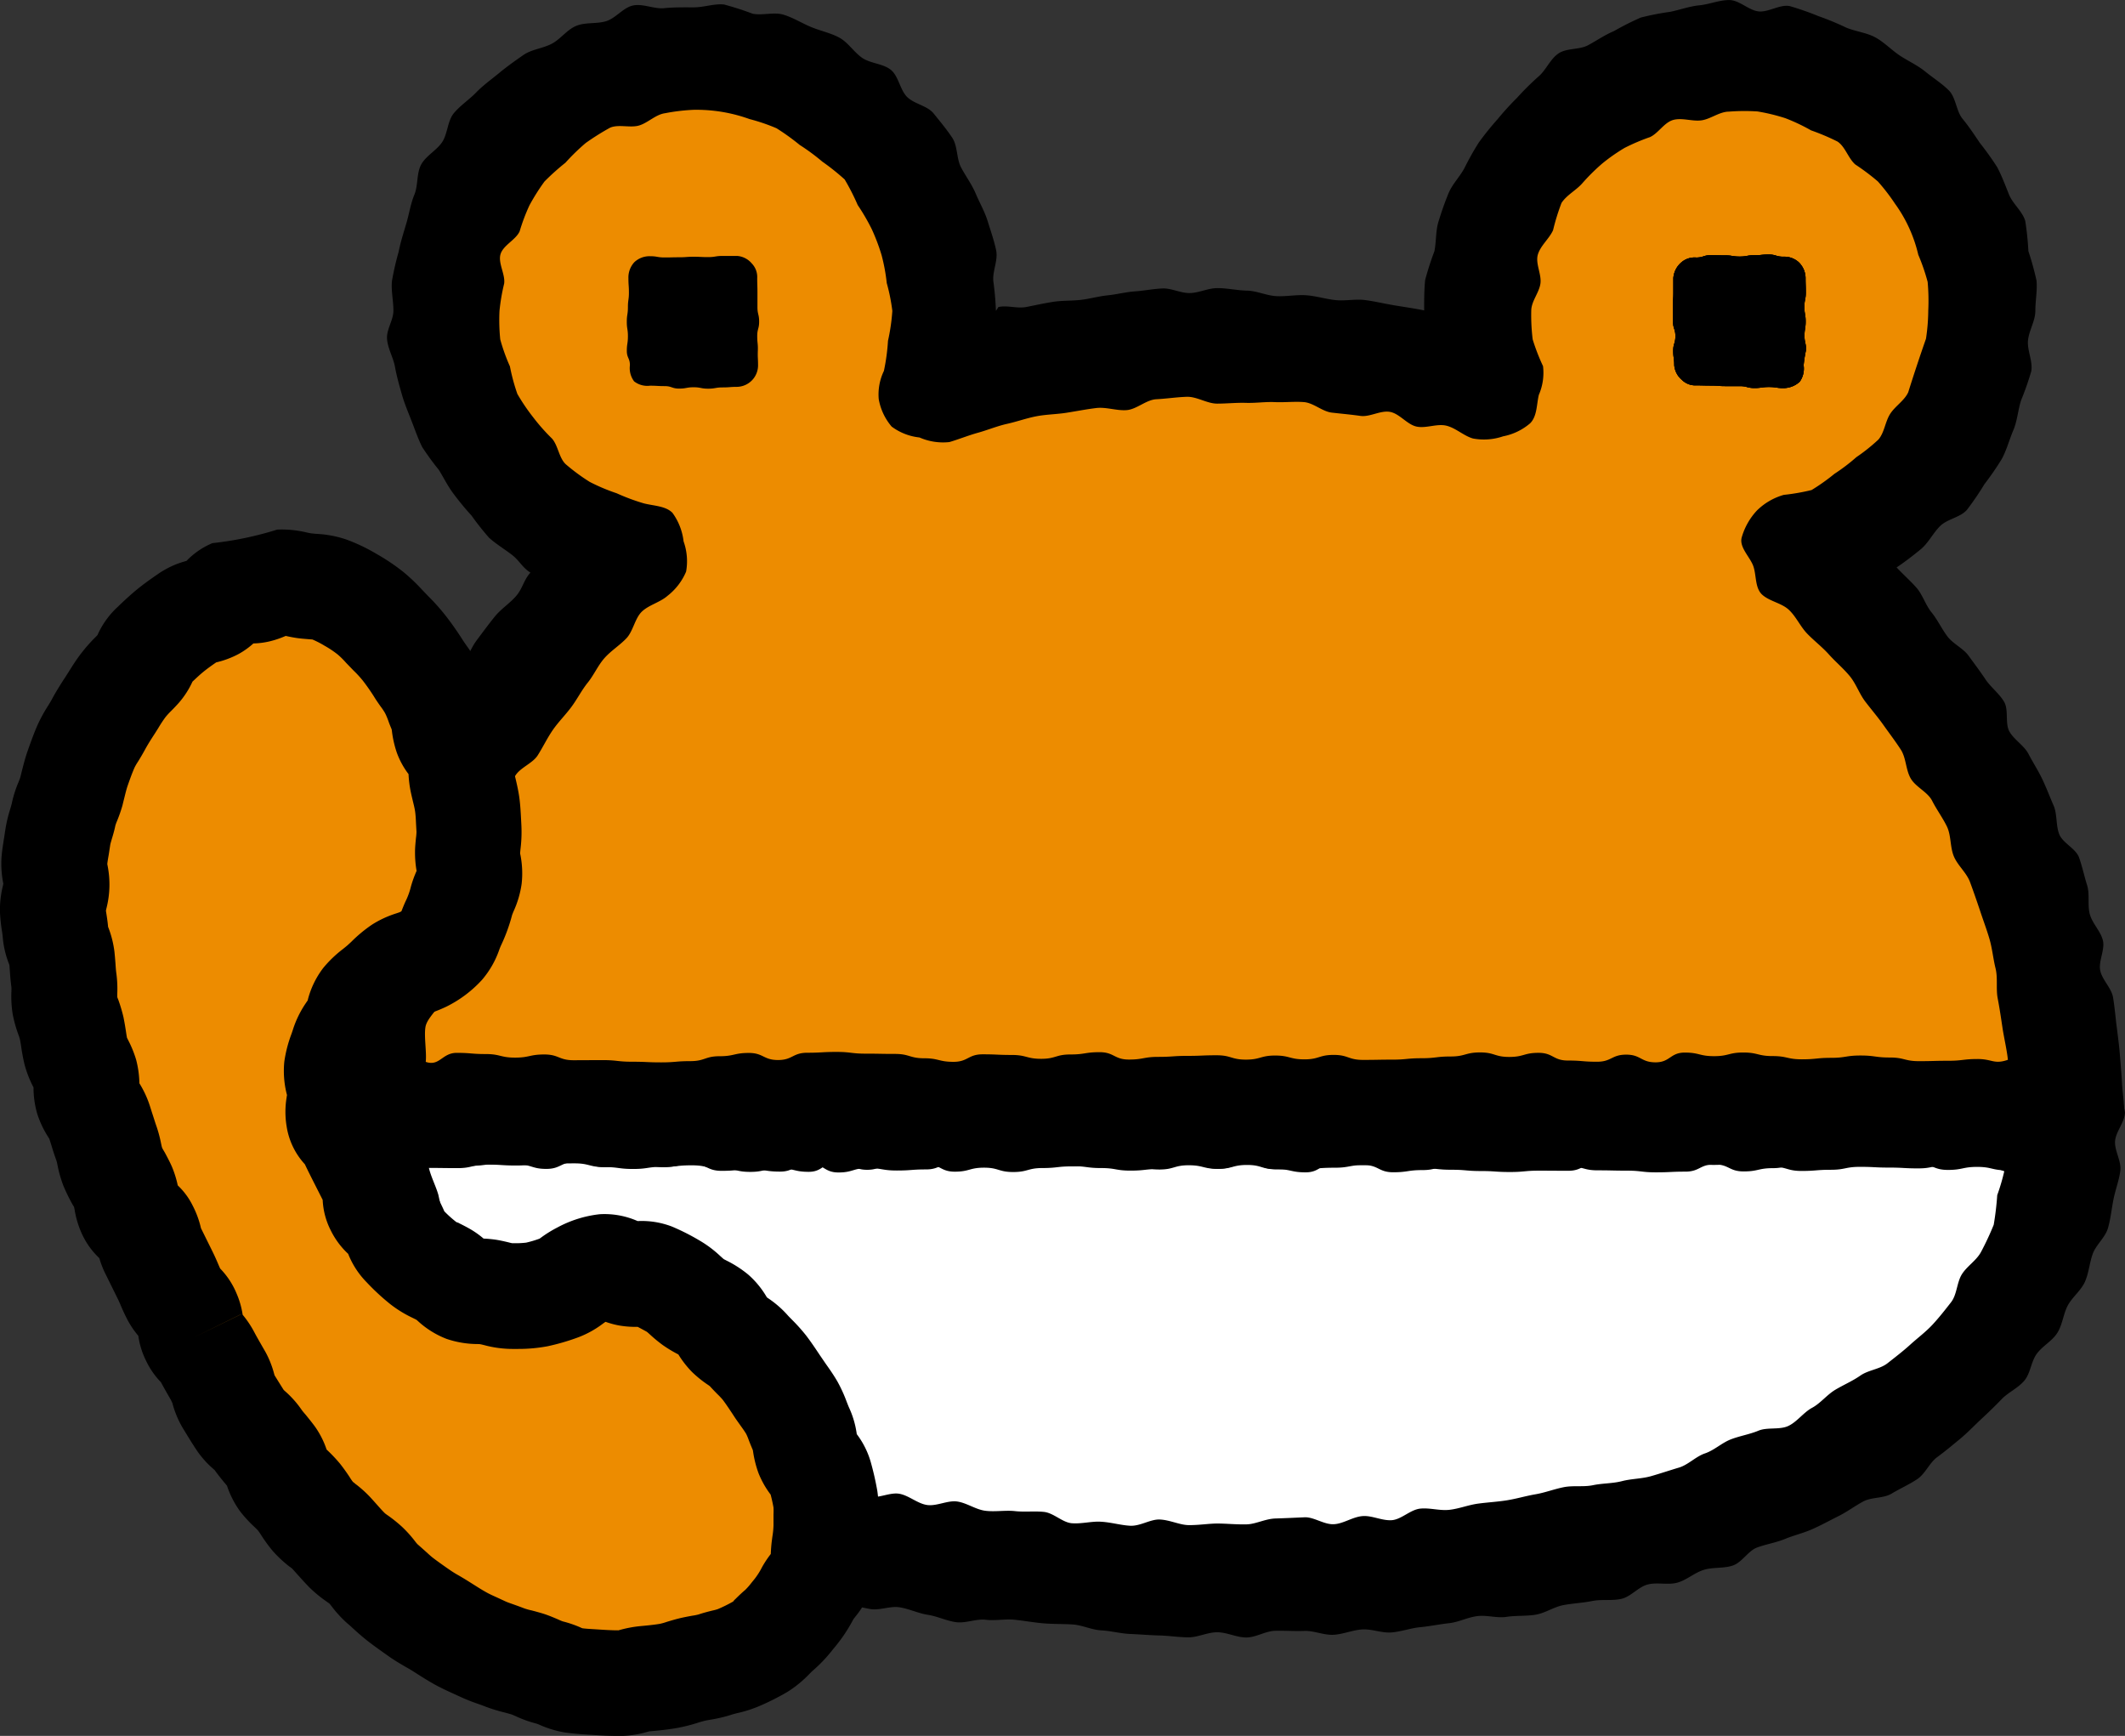
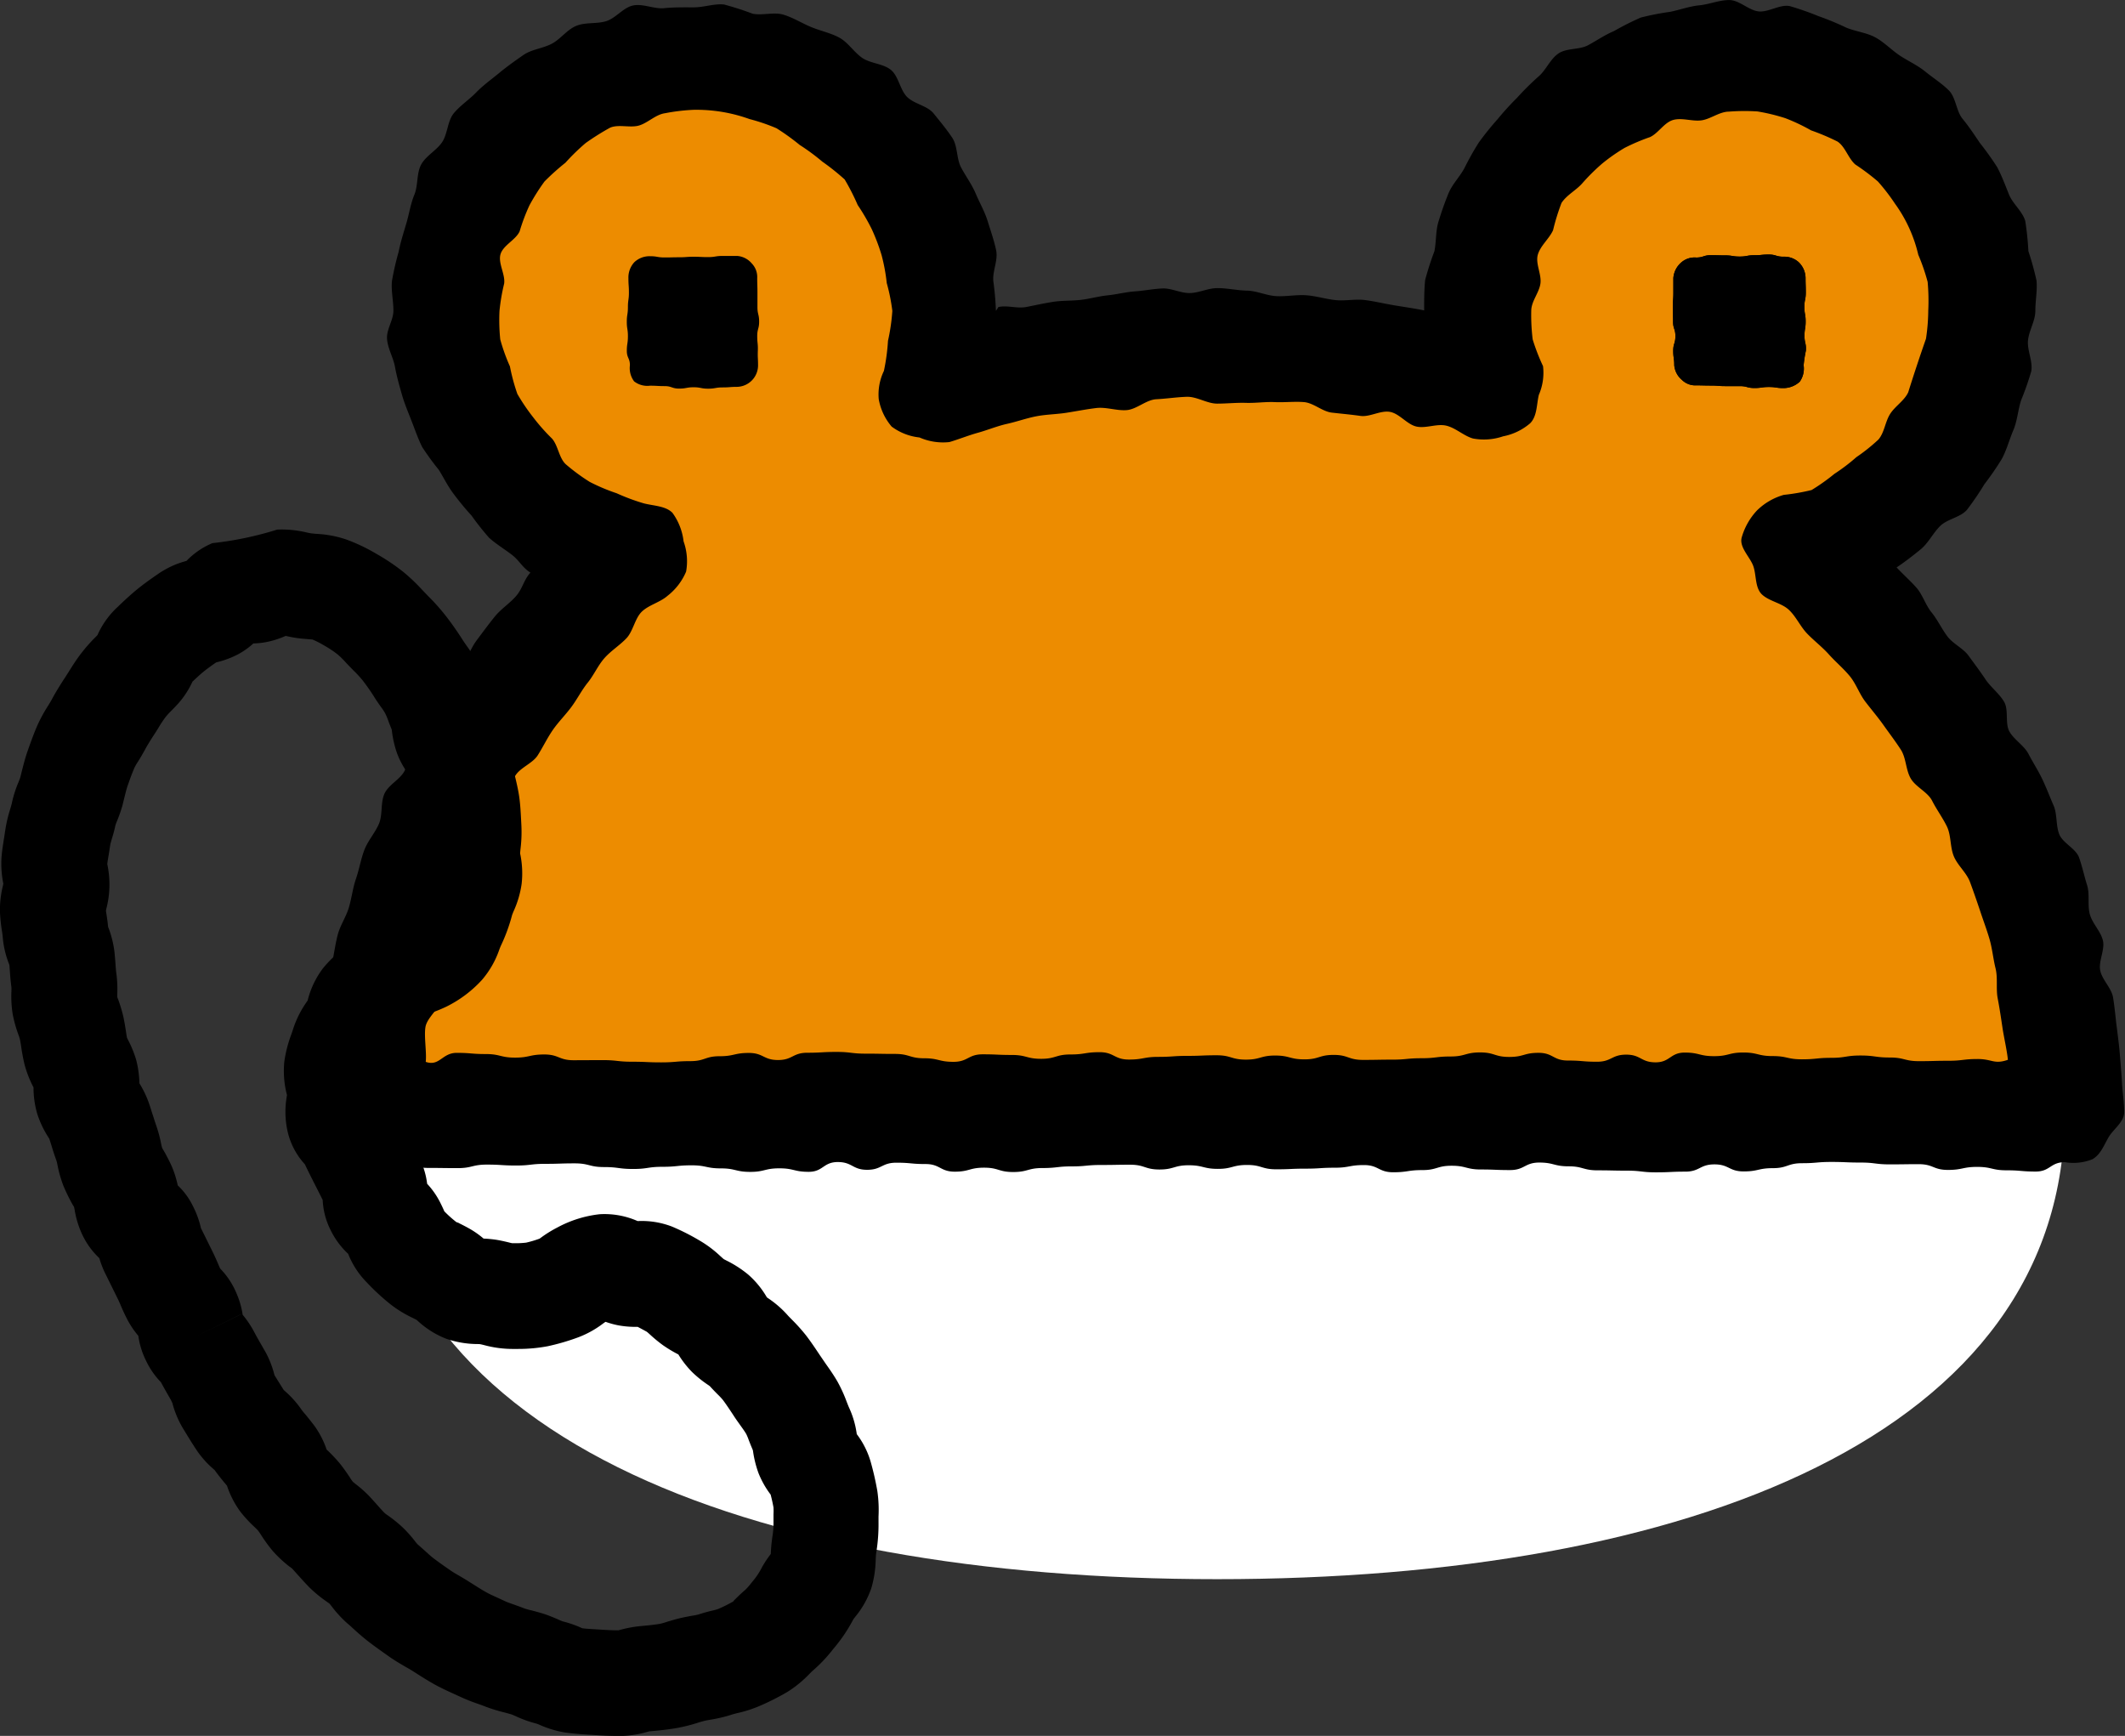
<svg xmlns="http://www.w3.org/2000/svg" width="97.794" height="79.874">
  <rect width="100%" height="100%" fill="#333333" stroke="none" />
  <g data-name="グループ 18589">
    <g data-name="グループ 18571">
      <g data-name="グループ 18568">
        <g data-name="グループ 18567">
          <path data-name="パス 331429" d="M17.006 51.175c0 14.917 17.463 21.487 39.009 21.487s39.008-6.57 39.008-21.487H17.006z" fill="#fff" />
        </g>
      </g>
      <g data-name="グループ 18570">
        <g data-name="グループ 18569">
-           <path data-name="パス 331430" d="M56.015 75.105c-.449 0-.895.238-1.334.234s-.9-.077-1.333-.087-.894-.051-1.337-.069-.888-.142-1.33-.165-.879-.245-1.319-.272-.892-.015-1.33-.051-.885-.118-1.326-.165-.9.054-1.337 0-.921.168-1.36.112-.867-.272-1.3-.338-.861-.273-1.3-.346-.934.155-1.368.077-.872-.2-1.306-.292-.85-.291-1.281-.391-.918-.02-1.342-.133-.8-.476-1.226-.595-.868-.215-1.287-.345-.853-.279-1.265-.419-.78-.481-1.192-.633-.821-.346-1.225-.512-.975.012-1.376-.165-.687-.65-1.08-.844-.968-.081-1.353-.291-.661-.654-1.041-.881-.834-.362-1.2-.6-.8-.428-1.158-.685-.46-.868-.8-1.146-.783-.45-1.108-.745-.561-.7-.869-1.014-.85-.433-1.138-.767c-.291-.35-.395-.835-.656-1.19s-.587-.684-.822-1.057-.422-.781-.633-1.172-.62-.7-.8-1.1-.355-.837-.508-1.256.082-.957-.039-1.391-.491-.788-.581-1.232.127-.914.072-1.36-.5-.845-.524-1.292.166-.9.166-1.35a2.147 2.147 0 011.236-2.263 2.726 2.726 0 011.3-.408c.672 0 .672-.081 1.345-.081s.672.2 1.345.2.672.132 1.344.132.673.118 1.344.118.675-.023 1.34-.023.673-.257 1.345-.257.672-.2 1.344-.2.673.1 1.344.1.67.372 1.342.372.673-.251 1.344-.251.672-.2 1.346-.2.672.081 1.345.081.672.289 1.345.289.669.023 1.341.023.672.068 1.342.068.675-.023 1.345-.023.672-.333 1.344-.333.674.258 1.346.258.672.032 1.342.032.672-.274 1.346-.274.672-.088 1.344-.088.672.361 1.342.361.672-.066 1.346-.066.673-.147 1.348-.147.671.036 1.342.036.673.038 1.345.038.673-.141 1.345-.141.672-.058 1.344-.058.673.2 1.345.2.673.174 1.346.174.672-.087 1.345-.087.675.06 1.345.06.675-.219 1.344-.219.675.051 1.349.051.669.183 1.344.183.672-.349 1.344-.349h1.348c.673 0 .675-.066 1.344-.066s.675.049 1.346.049.675.059 1.346.059.673.069 1.346.069.673.258 1.345.258.673-.1 1.342-.1.675.073 1.346.073.673-.419 1.349-.419.672.147 1.345.147.671.242 1.342.242.675-.219 1.345-.219.675.238 1.348.238.672-.25 1.348-.25.673-.076 1.348-.076.673.122 1.349.122.668.088 1.341.088.675.1 1.349.1.673-.137 1.345-.137.675.193 1.349.193.673.011 1.349.011.674-.322 1.348-.322a2.794 2.794 0 011.341.311 2.762 2.762 0 01.883 1.035 2.86 2.86 0 01.547 1.288c0 .446-.422.887-.454 1.327s.3.923.241 1.368-.227.875-.314 1.311-.13.893-.253 1.322-.549.767-.7 1.182-.181.887-.362 1.291-.579.7-.787 1.087-.242.88-.48 1.259-.68.6-.948.965-.284.895-.576 1.24-.733.529-1.042.85-.622.622-.952.929-.623.619-.972.907-.68.565-1.041.83-.546.766-.922 1.015-.787.43-1.173.662-.926.153-1.319.368-.745.48-1.148.68-.78.41-1.191.591-.841.28-1.255.45-.854.235-1.276.391-.695.684-1.119.829-.908.068-1.337.2-.787.469-1.218.589-.925-.028-1.361.084-.777.562-1.213.661-.907.011-1.348.1-.881.105-1.321.188-.837.368-1.277.441-.895.032-1.338.1-.9-.091-1.35-.034-.86.278-1.3.326-.881.141-1.326.184-.875.205-1.321.241-.9-.166-1.348-.138-.875.223-1.323.246-.9-.195-1.342-.177-.888-.018-1.337-.007-.884.306-1.33.308-.893-.24-1.343-.24zm-36.3-21.482c.076.449.343.937.46 1.36a11.18 11.18 0 00.352 1.287 11.822 11.822 0 00.514 1.233c.2.4.33.842.569 1.222s.352.861.627 1.214.608.679.916 1 .6.683.933.994.769.488 1.118.765.871.318 1.244.572.65.625 1.037.86.7.575 1.1.788.933.131 1.337.327.785.4 1.2.583.777.435 1.2.592.9.13 1.323.281.762.527 1.191.658.864.227 1.3.346.86.241 1.292.353.826.405 1.26.5.873.222 1.31.31.954-.212 1.391-.135.834.452 1.275.516.94-.22 1.379-.161.857.37 1.3.427.91-.03 1.346.014c.453.053.9-.007 1.341.037.457.042.865.492 1.3.523.457.035.917-.1 1.349-.069.46.027.9.161 1.334.184.465.022.923-.3 1.352-.287.473.018.913.25 1.332.258.484.005.93-.073 1.334-.073s.85.05 1.341.038c.416-.008.858-.257 1.33-.27.426-.013.869-.034 1.337-.055.427-.019.9.346 1.353.318.437-.023.861-.339 1.318-.373.437-.035.9.226 1.358.187.439-.045.844-.485 1.294-.531s.9.108 1.353.054.862-.224 1.311-.284.884-.082 1.327-.153.867-.2 1.31-.276.86-.239 1.3-.327.908 0 1.349-.092.9-.074 1.337-.187.9-.105 1.329-.227.86-.268 1.287-.395.776-.511 1.2-.654.775-.485 1.188-.645.865-.23 1.273-.4.973-.028 1.375-.218.7-.623 1.09-.833.685-.6 1.067-.829.792-.4 1.158-.656.9-.293 1.246-.565.716-.555 1.045-.854.71-.583 1.014-.908.593-.693.869-1.048.262-.913.5-1.29.684-.641.887-1.04a13.1 13.1 0 00.575-1.233 13.443 13.443 0 00.162-1.364 9.482 9.482 0 00.324-1.1c-.634-.223-.608-.342-1.278-.342s-.671.065-1.34.065-.673.146-1.342.146-.672-.037-1.34-.037-.669-.034-1.344-.034-.669.135-1.342.135-.672.054-1.344.054-.67-.192-1.344-.192-.67-.177-1.341-.177-.668.091-1.34.091-.673-.058-1.344-.058-.669.215-1.342.215-.669-.047-1.341-.047-.671-.189-1.342-.189-.671.349-1.342.349-.673-.005-1.345-.005-.669.062-1.341.062-.671-.045-1.34-.045-.672-.059-1.346-.059-.672-.07-1.344-.07-.669-.257-1.344-.257-.67.108-1.342.108-.669-.074-1.341-.074-.669.412-1.344.412-.673-.146-1.344-.146-.672-.235-1.344-.235-.672.214-1.341.214-.673-.231-1.345-.231-.672.245-1.344.245-.672.074-1.344.074-.672-.118-1.344-.118-.672-.088-1.342-.088-.675-.1-1.346-.1-.67.138-1.345.138-.668-.2-1.341-.2-.673-.011-1.345-.011-.673.324-1.342.324-.672.05-1.346.05-.671-.11-1.344-.11-.67.2-1.342.2-.672-.406-1.344-.406-.669.366-1.34.366-.673-.1-1.345-.1-.675.065-1.349.065-.669-.31-1.341-.31-.672.143-1.348.143-.669-.235-1.342-.235-.67.23-1.345.23-.672-.239-1.344-.239-.675.322-1.346.322-.672-.205-1.344-.205h-1.346a5.809 5.809 0 01-1.333.046c-.713-.102-.773-.237-1.407-.003z" />
-         </g>
+           </g>
      </g>
    </g>
    <g data-name="グループ 18576">
      <g data-name="グループ 18573">
        <g data-name="グループ 18572">
          <path data-name="パス 331431" d="M82.866 25.365a11.546 11.546 0 10-14.821-11.067 11.679 11.679 0 00.477 3.288 47.164 47.164 0 00-25.6.18 11.666 11.666 0 00.529-3.467 11.527 11.527 0 10-14.416 11.186c-8.124 7.239-12.027 17.322-12.027 25.691h78.017c-.001-8.411-3.947-18.558-12.159-25.811z" fill="#ed8c00" />
        </g>
      </g>
      <g data-name="グループ 18575">
        <g data-name="グループ 18574">
          <path data-name="パス 331432" d="M95.027 53.475c-.672 0-.672.431-1.342.431s-.675-.057-1.346-.057-.673-.157-1.345-.157-.671.139-1.348.139-.669-.264-1.341-.264-.673.009-1.338.009-.673-.084-1.345-.084-.672-.028-1.344-.028-.672.058-1.344.058-.67.228-1.344.228-.672.15-1.346.15-.67-.324-1.344-.324-.672.334-1.344.334-.672.032-1.345.032-.669-.077-1.341-.077-.673-.015-1.345-.015-.672-.185-1.341-.185-.675-.173-1.345-.173-.673.346-1.348.346-.672-.027-1.341-.027-.675-.172-1.346-.172-.672.2-1.346.2-.669.1-1.342.1-.673-.331-1.345-.331-.672.122-1.346.122-.668.043-1.341.043-.675.03-1.349.03-.67-.2-1.342-.2-.676.18-1.345.18-.673-.166-1.345-.166-.673.195-1.345.195-.672-.22-1.346-.22-.672.012-1.346.012-.672.065-1.345.065-.671.076-1.346.076-.672.183-1.346.183-.669-.2-1.341-.2-.676.184-1.346.184-.676-.351-1.346-.351-.673-.062-1.345-.062-.675.327-1.346.327-.676-.357-1.349-.357-.669.45-1.341.45-.674-.161-1.349-.161-.672.164-1.341.164-.672-.161-1.348-.161-.673-.141-1.345-.141-.672.068-1.348.068-.669.1-1.344.1-.672-.088-1.346-.088-.672-.17-1.345-.17-.677.022-1.35.022-.675.077-1.346.077-.672-.042-1.348-.042-.671.162-1.344.162-.675-.009-1.346-.009-.676-.2-1.352-.2-.675-.078-1.348-.078a2.185 2.185 0 01-2-1.129c-.216-.373-.558-.7-.558-1.157s.282-.9.3-1.361-.03-.906.008-1.365-.27-.944-.212-1.4.422-.867.5-1.317.124-.9.219-1.352.151-.9.265-1.349.388-.833.519-1.276.178-.891.327-1.325.222-.891.384-1.319.493-.787.672-1.206.066-.969.255-1.387.73-.653.935-1.069-.026-1.041.193-1.441.48-.792.711-1.181.512-.772.757-1.156.7-.63.961-1.006.412-.836.684-1.2.547-.737.833-1.092.695-.612.99-.956.345-.735.654-1.071c-.373-.23-.507-.554-.857-.822s-.722-.491-1.045-.779a12.431 12.431 0 01-.812-1.026 12.655 12.655 0 01-.822-.995c-.264-.345-.449-.73-.677-1.1a12.825 12.825 0 01-.769-1.054c-.192-.388-.331-.794-.489-1.2s-.327-.8-.447-1.222-.238-.835-.316-1.265-.326-.833-.365-1.275.292-.872.292-1.314c0-.469-.112-.919-.066-1.372a13.148 13.148 0 01.307-1.338c.089-.453.226-.873.355-1.31s.193-.891.369-1.318.095-.979.311-1.382.711-.653.966-1.034.245-.976.537-1.33.706-.623 1.03-.957.7-.6 1.057-.895.733-.562 1.115-.827.885-.3 1.3-.516.7-.646 1.13-.825.941-.08 1.384-.218.789-.634 1.244-.723.96.172 1.418.126.9-.038 1.369-.038.929-.177 1.383-.132a13.772 13.772 0 011.326.426c.457.089.973-.089 1.413.043s.85.392 1.273.568.9.272 1.3.489.675.672 1.056.933.965.26 1.319.552.415.914.742 1.242.929.4 1.221.76.6.731.857 1.117.192.962.41 1.372.493.776.672 1.2.418.835.553 1.276.295.887.388 1.341-.174.945-.131 1.41a13.652 13.652 0 01.12 1.363c0 .026.122-.2.122-.172.407-.088.857.081 1.273 0s.823-.173 1.242-.238.841-.041 1.261-.089.827-.168 1.246-.21.833-.153 1.253-.182.84-.116 1.263-.134.848.222 1.272.211.835-.227 1.259-.227c.458 0 .915.107 1.364.116s.906.231 1.356.254.914-.073 1.368-.041.895.174 1.346.222.923-.059 1.371 0 .9.168 1.345.242.922.142 1.367.232c0-.469 0-.95.046-1.4a13.468 13.468 0 01.426-1.322c.089-.454.054-.927.187-1.361s.284-.873.46-1.3.515-.756.731-1.157a12.878 12.878 0 01.668-1.19 13.545 13.545 0 01.854-1.06c.292-.354.587-.679.91-1a12.712 12.712 0 01.968-.961c.35-.288.541-.8.922-1.065s.96-.166 1.367-.383.771-.476 1.194-.652a13.309 13.309 0 011.233-.622 12.164 12.164 0 011.35-.264c.447-.089.884-.255 1.346-.3s.915-.243 1.378-.243.9.477 1.354.523.979-.334 1.428-.245a13.029 13.029 0 011.319.461 12.7 12.7 0 011.282.53c.43.177.923.227 1.331.445s.741.575 1.119.829.827.453 1.183.744.768.549 1.092.873.338.952.63 1.306.538.727.795 1.108a13.713 13.713 0 01.8 1.119c.216.41.369.831.543 1.259s.61.762.746 1.209a13.337 13.337 0 01.145 1.392 13.644 13.644 0 01.373 1.352c.045.452-.053.925-.053 1.394s-.295.908-.338 1.369.239.976.146 1.429a13.71 13.71 0 01-.468 1.331c-.139.443-.172.941-.353 1.365s-.306.908-.53 1.321a13.138 13.138 0 01-.8 1.163 13.383 13.383 0 01-.8 1.173c-.295.354-.908.423-1.242.756s-.538.78-.9 1.075-.716.569-1.1.826c.3.32.618.6.907.925s.422.8.7 1.142.464.75.726 1.1.729.549.983.9.53.716.772 1.079.629.649.856 1.03.035 1 .25 1.378.672.637.875 1.027.445.76.635 1.159.346.814.52 1.213.1.915.261 1.323.762.657.91 1.067.239.857.372 1.279.008.921.128 1.346.5.776.6 1.2-.214.954-.123 1.384.516.8.589 1.232.108.877.164 1.319.114.872.149 1.31.076.884.1 1.321.1.889.1 1.327c0 .46-.5.784-.718 1.157s-.362.792-.746 1.014a2.351 2.351 0 01-1.266.134zm-75.431-4.614c.637.216.749-.416 1.419-.416s.672.055 1.342.055.673.164 1.344.164.672-.145 1.346-.145.672.265 1.344.265.675-.005 1.346-.005.671.074 1.345.074.672.03 1.344.03.673-.057 1.345-.057.672-.226 1.345-.226.672-.151 1.345-.151.673.326 1.345.326.672-.335 1.345-.335.675-.038 1.345-.038.675.08 1.346.08.675.012 1.346.012.672.2 1.344.2.672.164 1.346.164.672-.346 1.345-.346.675.03 1.345.03.676.177 1.348.177.673-.2 1.345-.2.672-.105 1.342-.105.676.339 1.348.339.676-.123 1.349-.123.672-.046 1.344-.046.673-.028 1.345-.028.675.2 1.348.2.675-.188 1.346-.188.673.176 1.348.176.671-.205 1.346-.205.672.23 1.346.23.673-.012 1.346-.012.672-.065 1.348-.065.672-.08 1.344-.08.677-.187 1.352-.187.668.208 1.342.208.675-.189 1.348-.189.675.354 1.346.354.673.056 1.346.056.672-.327 1.345-.327.675.354 1.349.354.672-.449 1.344-.449.673.165 1.349.165.672-.168 1.345-.168.673.164 1.348.164.673.149 1.348.149.675-.068 1.348-.068.675-.107 1.348-.107.674.092 1.35.092.672.168 1.344.168.675-.018 1.348-.018.676-.08 1.353-.08.749.257 1.39.036c-.046-.452-.18-1.013-.249-1.472s-.133-.9-.22-1.35.012-.938-.1-1.39c-.108-.433-.151-.911-.28-1.352s-.291-.864-.438-1.313c-.142-.422-.295-.865-.456-1.3s-.565-.757-.744-1.183-.119-.949-.316-1.368c-.193-.4-.476-.781-.689-1.2-.208-.4-.749-.621-.98-1.017s-.207-.941-.456-1.326-.527-.748-.792-1.122-.56-.719-.84-1.084-.428-.829-.722-1.183-.648-.649-.956-.992-.671-.619-.992-.949-.512-.784-.846-1.1-.879-.389-1.223-.692-.27-.875-.41-1.3-.645-.862-.549-1.311a3.028 3.028 0 01.71-1.272 2.873 2.873 0 011.238-.719 9.629 9.629 0 001.276-.222 9.191 9.191 0 001.052-.746 8.6 8.6 0 001.011-.768 8.306 8.306 0 001.011-.807c.279-.32.311-.821.543-1.183s.653-.607.831-.994a78.885 78.885 0 01.817-2.463 8.984 8.984 0 00.105-1.3 9.616 9.616 0 00-.028-1.315 9.206 9.206 0 00-.431-1.25 6.532 6.532 0 00-1.07-2.347 9.172 9.172 0 00-.791-1.027 10.321 10.321 0 00-1.037-.779c-.326-.283-.464-.823-.821-1.056a10.275 10.275 0 00-1.214-.514 8.665 8.665 0 00-1.183-.56 8.91 8.91 0 00-1.281-.311 9.287 9.287 0 00-1.314.008c-.434 0-.837.337-1.257.4s-.9-.132-1.313-.016-.683.615-1.068.789a9.347 9.347 0 00-1.165.495 8.276 8.276 0 00-1.042.73 9.316 9.316 0 00-.907.9c-.283.324-.72.538-.957.906a10.086 10.086 0 00-.388 1.253c-.178.395-.579.708-.7 1.121s.18.908.118 1.337-.422.811-.422 1.252a9.028 9.028 0 00.066 1.313 9.284 9.284 0 00.476 1.23 2.547 2.547 0 01-.192 1.321c-.107.434-.073.979-.4 1.309a2.685 2.685 0 01-1.244.6 2.732 2.732 0 01-1.39.1c-.426-.123-.785-.481-1.218-.588s-.934.132-1.371.041-.783-.593-1.222-.676-.933.247-1.368.184-.872-.1-1.314-.151-.842-.449-1.283-.484-.891.02-1.334 0-.888.049-1.333.035-.883.035-1.327.035c-.468 0-.934-.329-1.4-.314s-.934.088-1.4.112-.9.461-1.359.5-.946-.151-1.407-.095-.917.147-1.373.218-.933.074-1.386.162-.9.249-1.35.349-.887.284-1.332.407-.877.3-1.317.43a2.7 2.7 0 01-1.376-.212 2.611 2.611 0 01-1.28-.5 2.654 2.654 0 01-.595-1.263 2.494 2.494 0 01.238-1.3 9.35 9.35 0 00.188-1.383 9.149 9.149 0 00.2-1.378 8.676 8.676 0 00-.257-1.281 8.563 8.563 0 00-.234-1.271 9.06 9.06 0 00-.457-1.211 9.6 9.6 0 00-.646-1.108 10.349 10.349 0 00-.6-1.177 10.731 10.731 0 00-1.027-.819 9.741 9.741 0 00-1.041-.768 10.5 10.5 0 00-1.067-.768 8.675 8.675 0 00-1.242-.423 7.2 7.2 0 00-2.585-.426 9.069 9.069 0 00-1.306.157c-.43.059-.784.442-1.192.564s-.954-.07-1.342.105a11.48 11.48 0 00-1.114.7 9.683 9.683 0 00-.934.908 10.915 10.915 0 00-.964.864 9.771 9.771 0 00-.691 1.094 8.811 8.811 0 00-.453 1.2c-.177.393-.756.638-.879 1.05s.228.933.166 1.357a8.887 8.887 0 00-.214 1.256 8.791 8.791 0 00.035 1.31 8.565 8.565 0 00.445 1.24 9.007 9.007 0 00.342 1.267 9.137 9.137 0 00.734 1.083 8.876 8.876 0 00.854.965c.295.324.326.925.662 1.207a8.963 8.963 0 001.08.793 8.684 8.684 0 001.237.522 9.436 9.436 0 001.249.465c.453.118 1.007.115 1.322.437a2.767 2.767 0 01.512 1.313 2.716 2.716 0 01.116 1.392 2.773 2.773 0 01-.856 1.114c-.339.3-.861.419-1.181.727s-.4.9-.708 1.225-.714.576-1.011.911-.488.781-.769 1.129-.487.762-.758 1.126-.595.685-.85 1.053-.454.787-.695 1.167-.822.566-1.046.961-.273.891-.479 1.29-.4.822-.589 1.226-.337.848-.511 1.261-.53.771-.688 1.2-.412.827-.556 1.25c-.143.443-.034.952-.16 1.379-.123.451-.2.895-.312 1.325-.108.446-.031.929-.118 1.364s-.643.816-.71 1.26.063 1.146.015 1.592z" />
        </g>
      </g>
    </g>
    <g data-name="グループ 18579">
      <g data-name="グループ 18578">
        <g data-name="グループ 18577">
          <path data-name="パス 331433" d="M34.886 16.808a.99.99 0 01-.964.992c-.331 0-.331.026-.666.026s-.333.058-.668.058-.334-.065-.666-.065-.334.061-.668.061-.337-.114-.669-.114-.337-.019-.67-.019a.988.988 0 01-.733-.2 1.015 1.015 0 01-.193-.737c0-.335-.142-.335-.142-.665s.05-.335.05-.673-.051-.335-.051-.666.051-.335.051-.671.046-.337.046-.669-.023-.338-.023-.668a1.037 1.037 0 01.272-.733 1.019 1.019 0 01.723-.276c.33 0 .33.057.668.057s.333-.008.669-.008.331-.024.665-.024.334.016.669.016.334-.054.668-.054h.669a.973.973 0 01.671.342.9.9 0 01.253.677c0 .33.011.33.011.665v.668c0 .335.078.337.078.669s-.088.334-.088.665.039.339.028.676.01.335.01.67z" />
        </g>
      </g>
    </g>
    <g data-name="グループ 18588">
      <g data-name="グループ 18584">
        <g data-name="グループ 18581">
          <g data-name="グループ 18580">
            <path data-name="パス 331434" d="M83.004 16.808a1.054 1.054 0 01-.177.754 1.111 1.111 0 01-.752.295c-.335 0-.335-.05-.668-.05s-.335.047-.669.047-.334-.088-.668-.088h-.669c-.338 0-.33-.026-.668-.026s-.335-.009-.669-.009a.874.874 0 01-.665-.255.987.987 0 01-.349-.672c0-.335-.047-.335-.047-.665s.1-.335.1-.673-.107-.335-.107-.666-.011-.335-.011-.67.024-.337.024-.669v-.668a1.052 1.052 0 01.352-.706.932.932 0 01.7-.237c.334 0 .334-.108.668-.108s.331.009.665.009.335.054.668.054.335-.061.669-.061.335-.032.67-.032.333.1.671.1a.988.988 0 01.711.258 1.029 1.029 0 01.31.719c0 .33.011.33.011.665s-.065.333-.065.668.058.337.058.669-.053.334-.053.665.087.345.064.68a5.667 5.667 0 00-.104.672z" />
          </g>
        </g>
        <g data-name="グループ 18583">
          <g data-name="グループ 18582">
            <path data-name="パス 331435" d="M83.004 16.808a1.054 1.054 0 01-.177.754 1.111 1.111 0 01-.752.295c-.335 0-.335-.05-.668-.05s-.335.047-.669.047-.334-.088-.668-.088h-.669c-.338 0-.33-.026-.668-.026s-.335-.009-.669-.009a.874.874 0 01-.665-.255.987.987 0 01-.349-.672c0-.335-.047-.335-.047-.665s.1-.335.1-.673-.107-.335-.107-.666-.011-.335-.011-.67.024-.337.024-.669v-.668a1.052 1.052 0 01.352-.706.932.932 0 01.7-.237c.334 0 .334-.108.668-.108s.331.009.665.009.335.054.668.054.335-.061.669-.061.335-.032.67-.032.333.1.671.1a.988.988 0 01.711.258 1.029 1.029 0 01.31.719c0 .33.011.33.011.665s-.065.333-.065.668.058.337.058.669-.053.334-.053.665.087.345.064.68a5.667 5.667 0 00-.104.672z" />
          </g>
        </g>
      </g>
      <g data-name="グループ 18587">
        <g data-name="グループ 18586">
          <g data-name="グループ 18585">
-             <path data-name="パス 331436" d="M83.004 16.808a1.054 1.054 0 01-.177.754 1.111 1.111 0 01-.752.295c-.335 0-.335-.05-.668-.05s-.335.047-.669.047-.334-.088-.668-.088h-.669c-.338 0-.33-.026-.668-.026s-.335-.009-.669-.009a.874.874 0 01-.665-.255.987.987 0 01-.349-.672c0-.335-.047-.335-.047-.665s.1-.335.1-.673-.107-.335-.107-.666-.011-.335-.011-.67.024-.337.024-.669v-.668a1.052 1.052 0 01.352-.706.932.932 0 01.7-.237c.334 0 .334-.108.668-.108s.331.009.665.009.335.054.668.054.335-.061.669-.061.335-.032.67-.032.333.1.671.1a.988.988 0 01.711.258 1.029 1.029 0 01.31.719c0 .33.011.33.011.665s-.065.333-.065.668.058.337.058.669-.053.334-.053.665.087.345.064.68a5.667 5.667 0 00-.104.672z" />
-           </g>
+             </g>
        </g>
      </g>
    </g>
  </g>
  <g data-name="グループ 18590">
-     <path data-name="パス 331437" d="M8.965 61.517c.245.492.291.3.623.917.146.272.335.584.543.946.169.292.261.665.468 1 .181.295.295.66.5.984.191.3.5.531.718.846.2.293.387.61.607.917.212.289.45.572.677.868s.358.646.593.937.489.545.734.826.485.55.735.822.654.388.915.65.383.657.652.908.5.552.777.793.677.333.968.558.576.453.875.666.661.326.972.522.568.476.889.654.656.324.986.484.7.231 1.037.365.637.388.99.5.67.346 1.031.43.726.161 1.091.216.758-.191 1.127-.165.722.226 1.092.222.735-.011 1.106-.046.725-.118 1.094-.182.71-.168 1.073-.257.725-.226 1.064-.341c.37-.123.779-.105 1.1-.25a9.134 9.134 0 00.971-.576 7.725 7.725 0 00.922-.645 6.358 6.358 0 00.818-.781 5.839 5.839 0 00.668-.917 5.955 5.955 0 00.412-1.056 6.71 6.71 0 00.305-1.095 7.541 7.541 0 00.05-1.136c-.009-.368-.312-.714-.374-1.087a9.973 9.973 0 00-.2-1.084c-.1-.354-.019-.773-.154-1.125s-.3-.685-.461-1.025-.327-.676-.512-1-.587-.51-.794-.819-.239-.745-.464-1.04-.614-.465-.856-.742-.373-.679-.633-.937-.514-.56-.789-.8c-.292-.246-.618-.45-.914-.662a9.533 9.533 0 00-1.044-.435 8.088 8.088 0 00-.967-.543 5.519 5.519 0 00-1.071-.253 3.7 3.7 0 00-1.077-.054 3 3 0 00-1.1.137 8.428 8.428 0 01-1.027.389 7.342 7.342 0 01-1.052.3 6.793 6.793 0 01-1.081.222 5.927 5.927 0 01-1.1-.105 5.517 5.517 0 01-1.044-.339 6.771 6.771 0 01-1.061-.333 6.962 6.962 0 01-.91-.642 6.2 6.2 0 01-.675-.893c-.445-.488-.6-.241-.86-.726s-.064-.6-.316-1.1-.226-.522-.479-1.026-.32-.475-.573-.983-.406-.434-.646-.948.054-.474-.07-1.127a6.429 6.429 0 01-.223-1.071 6.51 6.51 0 01-.073-1.111 6.607 6.607 0 01.319-1.064 5.663 5.663 0 01.28-1.087 6.254 6.254 0 01.611-.945 6.621 6.621 0 01.78-.811 8.86 8.86 0 01.984-.543 8.46 8.46 0 01.907-.642 3.039 3.039 0 00.988-.556 4.37 4.37 0 00.442-1.045 5.721 5.721 0 00.558-.983 8.269 8.269 0 00.222-1.1 10.887 10.887 0 00-.014-1.126c.009-.361-.034-.733-.057-1.113s-.15-.722-.2-1.1.058-.761-.019-1.13-.161-.731-.261-1.091-.42-.645-.545-1-.023-.789-.172-1.13-.507-.589-.677-.918-.322-.67-.519-.98-.389-.642-.614-.931a10.04 10.04 0 00-.684-.888 8.465 8.465 0 00-.937-.615 7.472 7.472 0 00-.84-.734 6.39 6.39 0 00-1.022-.431 5.6 5.6 0 00-1.09-.172 5.223 5.223 0 00-1.09-.015 5.952 5.952 0 00-1.1.042 7.335 7.335 0 00-1.075.293 9.224 9.224 0 00-1.011.481c-.308.172-.65.338-.971.558-.292.2-.62.4-.921.646s-.456.608-.718.86-.514.523-.754.792-.53.518-.752.806-.38.633-.575.939-.346.642-.516.964-.316.654-.464.988-.546.577-.668.923-.091.748-.187 1.1-.173.714-.245 1.073-.053.734-.105 1.1-.234.714-.264 1.079.143.742.135 1.108-.1.733-.092 1.1-.118.741-.095 1.108.077.735.116 1.1.053.739.105 1.1.265.707.331 1.065-.019.757.058 1.111.191.72.276 1.072.142.735.242 1.082c.1.364.388.664.5 1.007.112.362.295.687.408 1.026.124.361.176.73.3 1.06.135.364.331.68.46 1 .145.368.058.8.192 1.11.165.387.4.692.533.973.292.627.239.491.487.975s.357.428.6.911.288.465.53.952.093.562.335 1.05.349.437.583.931.15.552.389 1.043z" fill="#ed8c00" />
    <path data-name="パス 331438" d="M28.467 79.874c-.393 0-.792-.018-1.177-.045l-.253-.015a13.577 13.577 0 01-1.056-.1 4.931 4.931 0 01-1.141-.346 1.5 1.5 0 00-.154-.061 5.362 5.362 0 01-.949-.339c-.07-.03-.135-.061-.205-.087l-.3-.082a7.543 7.543 0 01-.911-.281c-.1-.042-.208-.078-.308-.114a8.508 8.508 0 01-.872-.349l-.272-.124c-.289-.132-.576-.264-.857-.419s-.581-.343-.862-.523l-.2-.127a9.27 9.27 0 00-.3-.174c-.257-.15-.512-.3-.753-.472l-.153-.108c-.283-.2-.564-.4-.834-.61a11.371 11.371 0 01-.654-.562c-.086-.078-.173-.16-.265-.235a5.406 5.406 0 01-.714-.771c-.039-.049-.077-.1-.119-.146-.034-.027-.1-.07-.16-.115a5.948 5.948 0 01-.749-.619c-.195-.195-.375-.4-.557-.6l-.245-.274a1.589 1.589 0 00-.135-.1 5.639 5.639 0 01-.75-.7 7 7 0 01-.543-.741 2.547 2.547 0 00-.149-.216c-.051-.059-.115-.115-.174-.173a6.15 6.15 0 01-.63-.684 4.273 4.273 0 01-.614-1.184v-.009c-.045-.053-.088-.108-.134-.16-.15-.185-.3-.368-.433-.558l-.081-.074a4.363 4.363 0 01-.769-.872c-.226-.343-.427-.676-.619-.99a4.506 4.506 0 01-.485-1.163l-.072-.147c-.173-.3-.326-.568-.453-.806a3.671 3.671 0 01-.683-.984 3.743 3.743 0 01-.358-1.152 4.094 4.094 0 01-.543-.822 9.035 9.035 0 01-.289-.633c-.041-.089-.078-.181-.168-.357l-.48-.973a4.364 4.364 0 01-.314-.788 3.577 3.577 0 01-.819-1.156 4.343 4.343 0 01-.312-1.035 1.692 1.692 0 00-.036-.172 1.7 1.7 0 01-.091-.151 7.869 7.869 0 01-.4-.829 5.584 5.584 0 01-.262-.912 2.254 2.254 0 00-.051-.224 13.07 13.07 0 01-.231-.7c-.031-.1-.065-.208-.1-.312l-.053-.086a4.587 4.587 0 01-.5-1.057 4.249 4.249 0 01-.173-1.221l-.014-.026a5.1 5.1 0 01-.4-1.03 9.409 9.409 0 01-.153-.81c-.018-.116-.034-.234-.06-.35a2.077 2.077 0 00-.072-.22 6.155 6.155 0 01-.257-.918 5.143 5.143 0 01-.061-1.084c0-.058.005-.114 0-.172a10.752 10.752 0 01-.073-.761c-.009-.085-.012-.172-.02-.257l-.024-.068a4.343 4.343 0 01-.284-1.225c-.007-.1-.023-.195-.038-.293a7.774 7.774 0 01-.091-.918 4.71 4.71 0 01.143-1.168c0-.022.009-.041.013-.062l-.009-.061A4.684 4.684 0 01.07 39.44c.024-.3.073-.6.12-.9l.051-.334a6.385 6.385 0 01.226-.968c.024-.088.054-.174.073-.262a5.336 5.336 0 01.315-.995c.027-.072.055-.138.077-.208l.074-.293c.08-.314.16-.627.268-.933.141-.4.284-.8.456-1.192a7.117 7.117 0 01.481-.88c.05-.082.1-.162.149-.247.2-.379.426-.738.664-1.1l.131-.205c.184-.295.368-.584.584-.865a7.794 7.794 0 01.643-.73c.038-.036.074-.076.112-.114v-.012a3.966 3.966 0 01.83-1.19l.076-.072c.28-.269.573-.543.883-.8.328-.269.668-.508.992-.731a4.155 4.155 0 011.307-.6 3.558 3.558 0 011.194-.818 15.48 15.48 0 002.981-.623 4.936 4.936 0 011.38.138c.066.014.133.028.2.036s.149.016.222.022a5.083 5.083 0 011.35.25 8.181 8.181 0 011.407.666 9.6 9.6 0 011.238.83 8.7 8.7 0 01.887.844l.278.289a9.6 9.6 0 01.8.9c.264.338.524.71.773 1.1.055.088.114.17.173.256a7.584 7.584 0 01.542.857 9.088 9.088 0 01.393.9c.039.1.076.2.12.3a4.381 4.381 0 01.3 1.14 3.648 3.648 0 01.65 1.248 4.741 4.741 0 01.162 1.156c0 .059 0 .118.009.176l.064.262c.076.314.147.626.192.941.046.335.065.672.082 1l.015.288a6.3 6.3 0 01-.036 1.064c-.009.085-.019.169-.022.254 0-.02.012.039.022.093a4.379 4.379 0 01.049 1.283 4.57 4.57 0 01-.381 1.29l-.057.145a8.021 8.021 0 01-.516 1.414c-.027.06-.05.119-.072.177a4.276 4.276 0 01-.8 1.4 5.538 5.538 0 01-1.626 1.225 6.512 6.512 0 01-.756.307c-.031.011-.061.019-.085.028-.068.057-.155.141-.226.207a10.95 10.95 0 01-.277.261c-.134.119-.274.231-.411.343l-.027.019a4.321 4.321 0 01-.3.741 6.2 6.2 0 01-.334.557l-.066.105c-.034.107-.07.214-.107.319l-.045.122a4.256 4.256 0 01.1 1.482 3.755 3.755 0 01.291.511c.185.389.22.46.353.723l.637 1.256a3.577 3.577 0 01.356 1.177 3.7 3.7 0 01.58.821c.095.187.161.33.211.446a5.448 5.448 0 00.56.5.44.44 0 01.135.055c.17.084.341.172.51.27a4.154 4.154 0 01.6.428 5.547 5.547 0 01.6.058c.178.03.358.07.541.114.058.015.119.031.18.042h.146a3.912 3.912 0 00.493-.027 4.985 4.985 0 00.616-.183l.069-.049a5.578 5.578 0 01.749-.464 5.322 5.322 0 011.949-.611 3.76 3.76 0 011.747.315 3.876 3.876 0 011.586.255 10.329 10.329 0 011.268.642 5.216 5.216 0 01.948.711c.055.047.107.1.166.145.026.015.08.041.134.07a5.154 5.154 0 01.991.642 4.162 4.162 0 01.844 1.026l.013.02.042.03a4.7 4.7 0 01.9.777c.066.077.145.151.218.227a8.266 8.266 0 01.643.719c.224.292.43.6.634.907l.284.415c.189.265.372.531.53.807a6.62 6.62 0 01.423.93c.036.088.068.176.105.258a4.249 4.249 0 01.356 1.222 3.925 3.925 0 01.634 1.252 13.409 13.409 0 01.312 1.361 6.048 6.048 0 01.055 1.18v.255a7.964 7.964 0 01-.092 1.321l-.023.168c-.007.069-.009.142-.014.212a5.011 5.011 0 01-.2 1.332 4.216 4.216 0 01-.742 1.325l-.088.115a7.268 7.268 0 01-.837 1.26l-.119.145a6.805 6.805 0 01-.927.972c-.049.045-.093.092-.139.137a5.292 5.292 0 01-1.007.823 11.437 11.437 0 01-1.269.643 5.71 5.71 0 01-1.03.333c-.091.023-.181.043-.272.074a6.623 6.623 0 01-.971.231c-.1.018-.205.034-.307.061s-.206.055-.3.088a7.929 7.929 0 01-.938.234c-.433.076-.862.119-1.288.155a.984.984 0 01-.116.034 4.711 4.711 0 01-1.167.177zM26.8 74.921c.18.023.358.032.537.043l.3.019c.268.018.546.033.823.033l.112-.03a5.491 5.491 0 01.879-.162c.3-.028.6-.055.906-.105a2.626 2.626 0 00.338-.095c.182-.054.361-.108.549-.155.206-.051.412-.089.614-.126a2.386 2.386 0 00.293-.058c.211-.072.427-.127.644-.181a1.955 1.955 0 00.241-.065 6.639 6.639 0 00.707-.35.549.549 0 01.1-.111c.15-.15.3-.293.453-.422a2.947 2.947 0 00.281-.32l.162-.2a3.361 3.361 0 00.328-.521 4.745 4.745 0 01.405-.612c.008-.2.022-.393.046-.588l.026-.2a3.744 3.744 0 00.053-.533v-.51a2.875 2.875 0 000-.307 7.404 7.404 0 00-.132-.595 4.193 4.193 0 01-.561-.995 4.975 4.975 0 01-.245-.975l-.012-.074a13.975 13.975 0 01-.188-.462 2.465 2.465 0 00-.114-.276c-.077-.135-.177-.269-.27-.4s-.18-.251-.266-.38l-.105-.161c-.142-.214-.285-.43-.438-.634a3.464 3.464 0 00-.257-.272c-.116-.119-.233-.238-.343-.361a1.956 1.956 0 00-.1-.07 5.261 5.261 0 01-.718-.581 4.538 4.538 0 01-.629-.807l-.015-.008a5.934 5.934 0 01-.7-.422 6.575 6.575 0 01-.585-.481c-.05-.045-.1-.092-.151-.132-.131-.072-.285-.157-.422-.227a4.456 4.456 0 01-.887-.069 4 4 0 01-.589-.162l-.019.01a3.425 3.425 0 00-.123.088 4.535 4.535 0 01-1.107.611 10.234 10.234 0 01-1.422.415 7.262 7.262 0 01-1.365.123h-.17a5.035 5.035 0 01-1.376-.174c-.062-.015-.123-.031-.182-.042s-.114-.007-.176-.009a4.475 4.475 0 01-1.383-.239 4.15 4.15 0 01-1.321-.825l-.058-.05c-.055-.03-.112-.057-.166-.084a5.438 5.438 0 01-1.045-.641 10.346 10.346 0 01-1.08-1 3.905 3.905 0 01-.854-1.311 3.706 3.706 0 01-.8-1.077 3.417 3.417 0 01-.373-1.406l-.5-.987c-.128-.257-.178-.354-.319-.65a3.317 3.317 0 01-.838-1.732 4.059 4.059 0 010-1.359c0-.031.01-.061.015-.095l-.011-.041a4.353 4.353 0 01-.114-1.486 5.929 5.929 0 01.318-1.252c.03-.082.059-.165.085-.249a4.659 4.659 0 01.6-1.218c.023-.037.05-.072.073-.107l.013-.053a4.066 4.066 0 01.7-1.438 5.422 5.422 0 01.915-.879c.07-.057.139-.111.207-.17l.168-.154a6.494 6.494 0 01.957-.794 4.7 4.7 0 011.11-.516c.061-.022.124-.039.184-.066a.524.524 0 00.061-.035c.07-.177.141-.357.226-.531a3.313 3.313 0 00.21-.6 5.192 5.192 0 01.262-.725 4.863 4.863 0 01-.072-.884c0-.205.023-.416.043-.629a2.8 2.8 0 00.024-.283l-.02-.361c-.009-.187-.016-.374-.041-.561-.023-.168-.066-.33-.105-.493-.034-.145-.07-.291-.1-.437a5.327 5.327 0 01-.1-.806 3.751 3.751 0 01-.539-.987 4.861 4.861 0 01-.224-.981l-.012-.089c-.049-.12-.1-.238-.141-.357s-.1-.268-.164-.392a2.855 2.855 0 00-.214-.319c-.105-.15-.21-.3-.3-.45a9.667 9.667 0 00-.508-.725 4.983 4.983 0 00-.433-.47l-.338-.35a3.817 3.817 0 00-.377-.376 4.607 4.607 0 00-.612-.41 4.482 4.482 0 00-.556-.287c-.06-.007-.12-.008-.18-.015-.174-.014-.35-.027-.522-.051s-.356-.061-.533-.1a4.339 4.339 0 01-.741.251 3.6 3.6 0 01-.745.095 3.666 3.666 0 01-.671.481 4.236 4.236 0 01-1.041.391c-.191.131-.385.268-.573.42s-.353.311-.519.466a4.053 4.053 0 01-.635.983 9.578 9.578 0 01-.341.36 3.266 3.266 0 00-.27.295 5.756 5.756 0 00-.328.5l-.16.253c-.169.259-.327.506-.468.769-.1.18-.2.353-.305.52a2.63 2.63 0 00-.155.264c-.124.281-.224.566-.326.856-.055.164-.093.327-.134.488-.034.138-.068.27-.1.407a6.9 6.9 0 01-.249.716 2 2 0 00-.077.207c-.038.192-.1.414-.168.634-.024.091-.055.177-.07.266l-.069.449c-.024.138-.049.274-.065.415 0 .032.011.065.016.1a4.425 4.425 0 01-.06 1.966l-.019.087c.008.074.023.147.033.222.027.176.051.35.066.526l.024.06a4.7 4.7 0 01.268 1.079c.019.178.033.355.047.531.011.158.019.316.042.472a5.374 5.374 0 01.041.956v.115c0 .038.038.111.058.17a7.338 7.338 0 01.227.768c.043.214.08.426.112.638.016.107.031.212.051.315l.057.114a5.066 5.066 0 01.365.9 4.613 4.613 0 01.149 1.081 4.7 4.7 0 01.437.906c.061.174.112.349.169.521s.1.315.151.466a6.019 6.019 0 01.239.868c.015.065.026.13.045.189s.084.155.137.251c.116.215.224.42.315.627a4.779 4.779 0 01.272.869 3.248 3.248 0 01.685.926 4.36 4.36 0 01.384 1.045l.479.968c.155.311.223.472.292.63.03.072.06.143.112.257a3.638 3.638 0 01.752 1.141 3.885 3.885 0 01.283.985 4.664 4.664 0 01.539.808c.107.205.238.427.381.68l.124.214a4.395 4.395 0 01.4 1l.026.088c.134.214.272.439.419.67l.049.046a4.617 4.617 0 01.75.831c.066.1.147.188.226.281.139.173.281.346.415.53a4.062 4.062 0 01.534 1.054l.061.058a7.1 7.1 0 01.562.6c.157.2.3.4.441.615a1.983 1.983 0 00.158.228c0-.01.051.034.1.077a5.414 5.414 0 01.672.6c.107.114.212.234.318.352.119.134.239.272.369.4.039.034.1.076.164.12a6.485 6.485 0 01.629.508 5.567 5.567 0 01.588.652 1.861 1.861 0 00.123.149c.078.066.2.176.326.288s.245.227.375.33c.207.158.423.311.641.464l.162.112a4.606 4.606 0 00.395.243c.147.087.293.172.439.265l.218.137c.2.127.4.254.606.369.162.092.342.17.518.25l.338.157c.135.064.273.107.415.158s.312.111.466.172a2.694 2.694 0 00.357.1c.18.047.356.095.535.15.231.074.456.168.684.266a2.027 2.027 0 00.207.087 5.231 5.231 0 01.81.276c.026.013.06.029.095.041zm-.084-.011zM9.831 67.571v.005zm24.879-.71zM7.981 64.609l.005.009zm24.623-.9zm-21.515-3.236l-2.182 1.072 2.183-1.067zm12.45-3.267h-.019zm-5.472-8.279zm.065-.169zM4.978 42.794zm13.6-.953zm-.508-8.161zm-7.946-3.328h-.008zm-5.523-1.255z" />
  </g>
</svg>